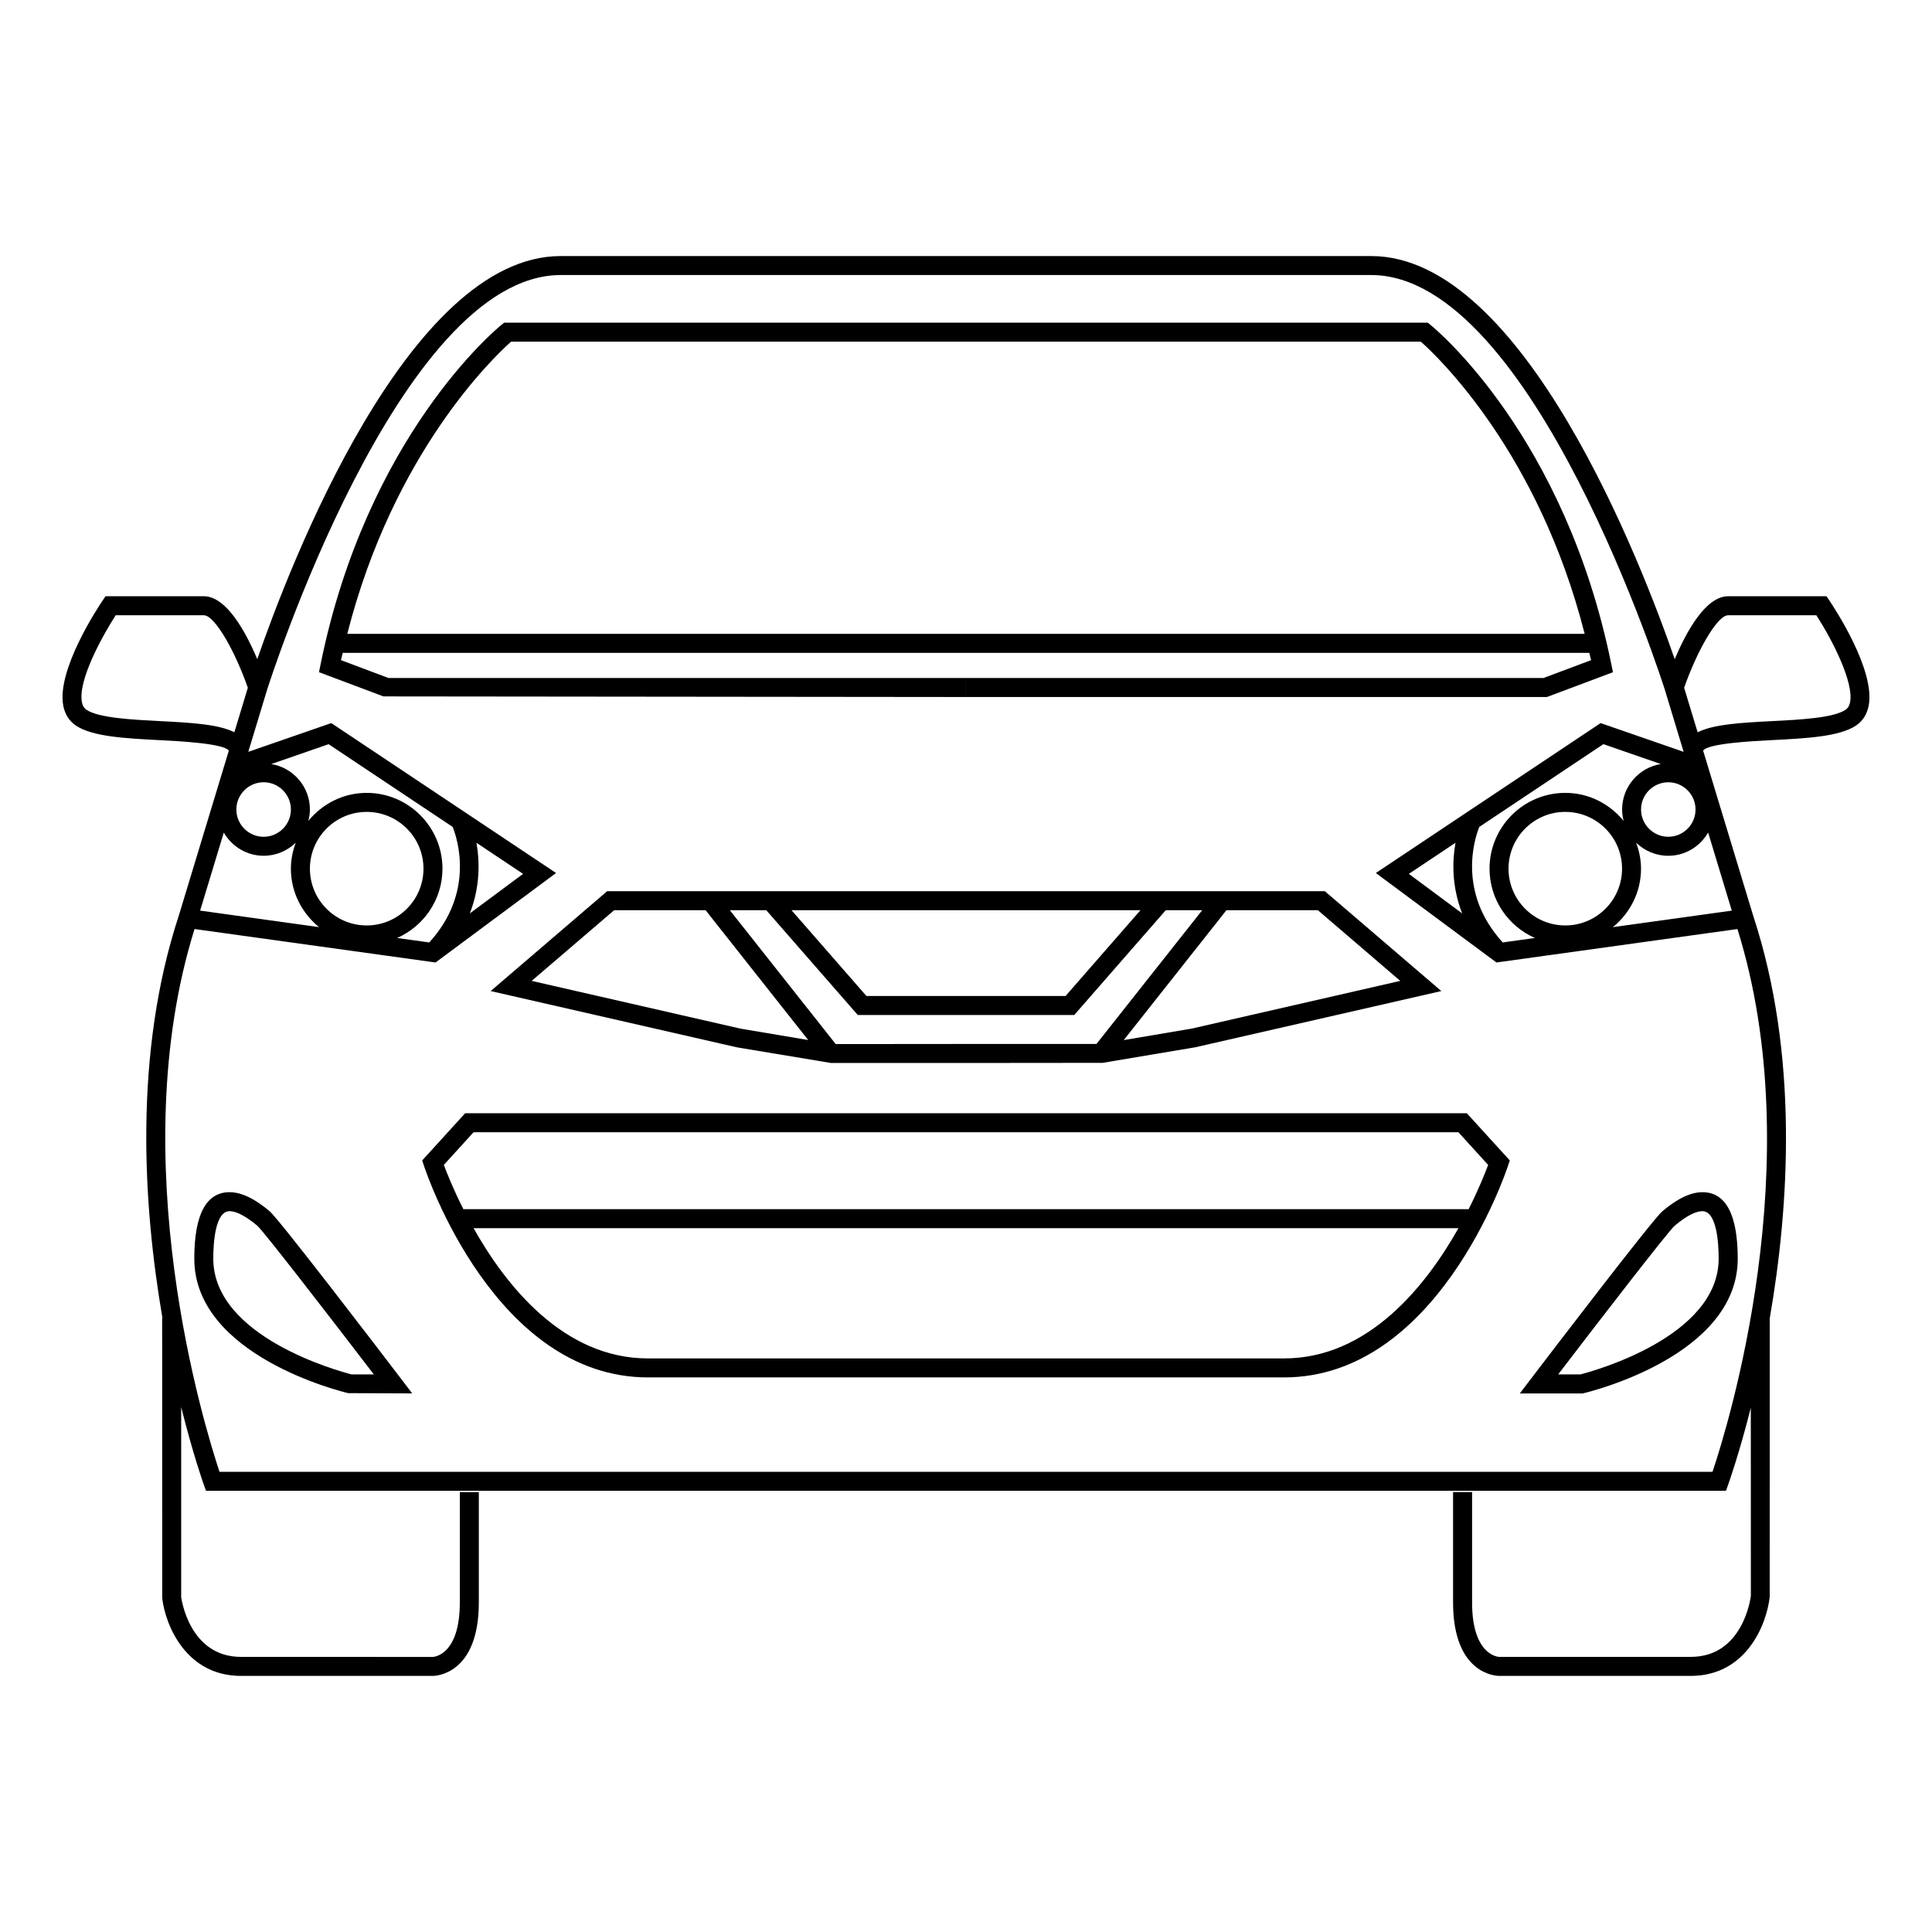
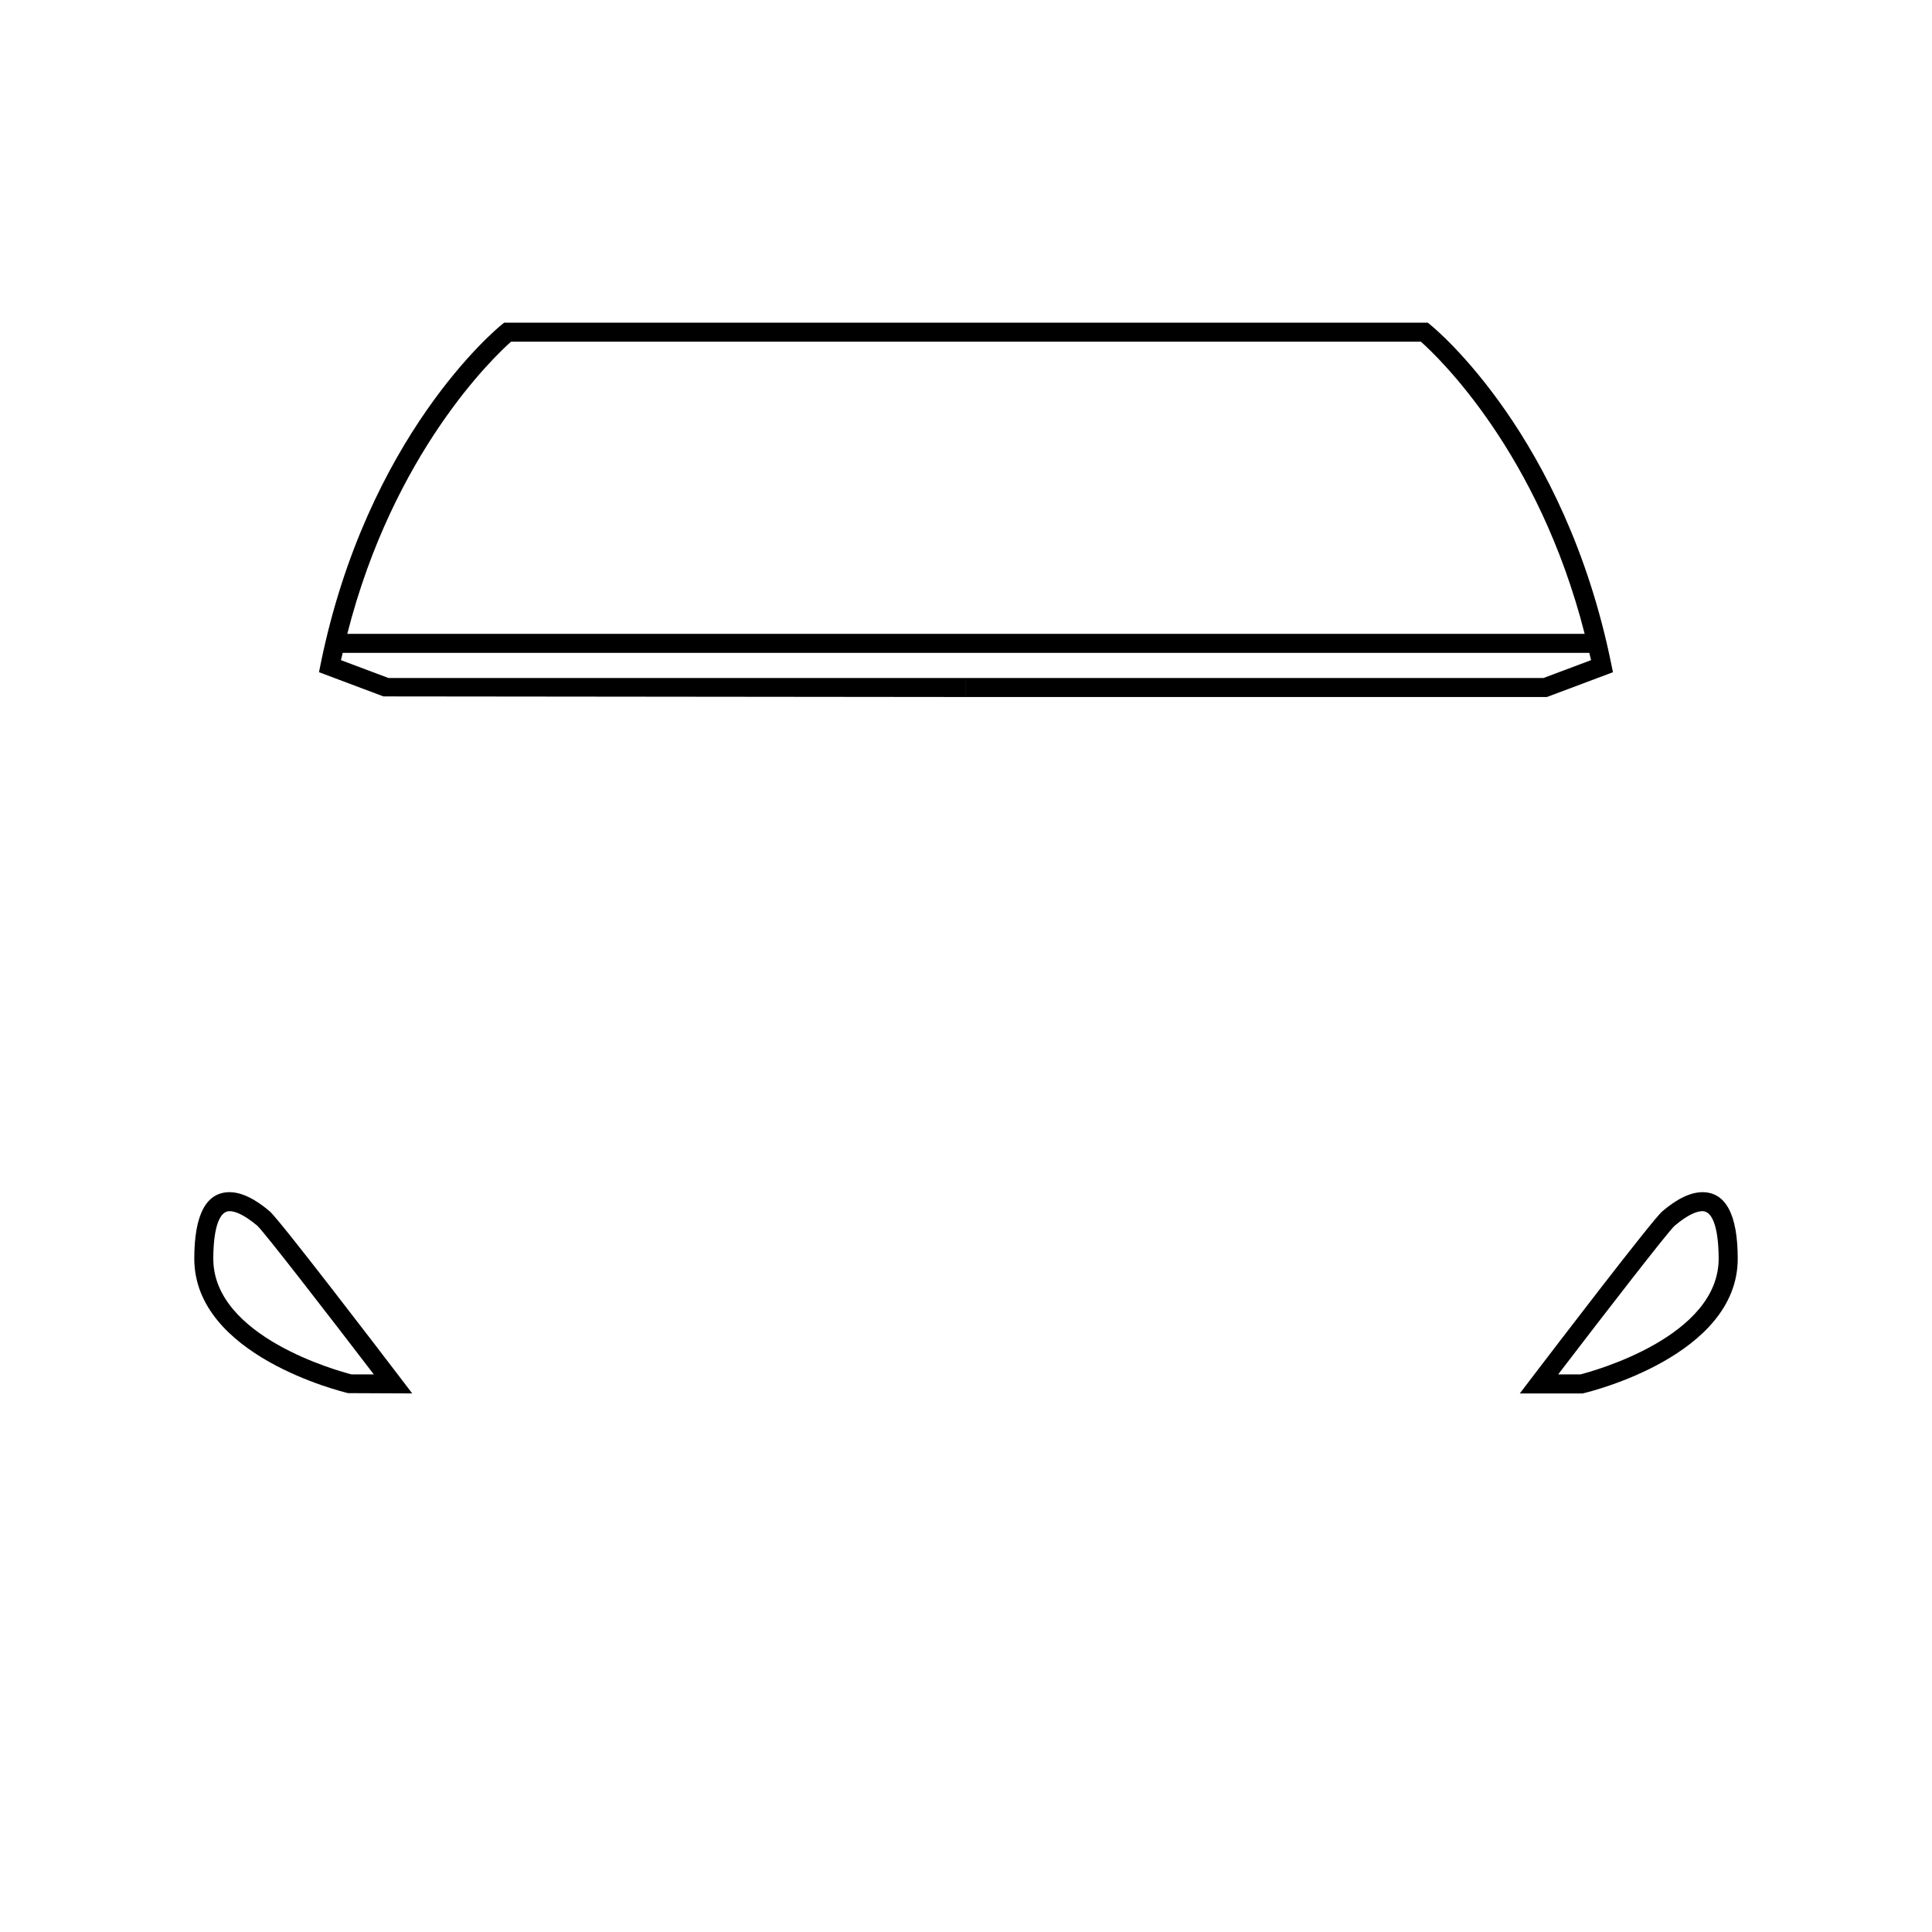
<svg xmlns="http://www.w3.org/2000/svg" fill="#000000" width="800px" height="800px" version="1.1" viewBox="144 144 512 512">
  <g>
-     <path d="m400 439.02h-132.73l-11.383 12.504 0.457 1.391c0.754 2.293 18.941 56.113 59.375 56.113h168.55c40.43 0 58.625-53.82 59.375-56.113l0.465-1.391-11.387-12.504zm84.27 64.977h-168.55c-22.379 0-37.641-19.277-46.219-34.512h261c-8.574 15.219-23.832 34.512-46.238 34.512zm48.938-39.551h-266.41c-2.672-5.297-4.394-9.633-5.176-11.734l7.875-8.656 130.5 0.004h130.5l7.875 8.656c-0.777 2.098-2.504 6.438-5.168 11.73z" />
    <path d="m563.73 513.2c1.664-0.395 40.789-9.934 40.789-35.648-0.012-11.684-3.16-17.613-9.371-17.613-4.602 0-9.133 3.828-10.652 5.106-2.574 2.191-29.312 37.191-34.652 44.188l-3.082 4.047h16.688zm-6.797-4.973c12.098-15.824 29.023-37.699 30.828-39.363 3.82-3.219 6.121-3.891 7.379-3.891 3.898 0 4.324 8.797 4.324 12.574 0 20.746-33.273 29.824-36.637 30.684l-5.894 0.004z" />
-     <path d="m628.79 303.12-0.742-1.109h-26.062c-5.981 0-11.094 9.406-14.172 16.676-8.504-24.609-39.953-106.83-80.418-106.83h-214.8c-40.461 0-71.898 82.188-80.414 106.83-3.066-7.266-8.191-16.676-14.172-16.676h-26.047l-0.746 1.109c-1.266 1.867-12.289 18.52-10.438 27.945 0.441 2.254 1.602 4.062 3.356 5.231 4.41 2.938 13.082 3.379 22.27 3.856 5.168 0.262 16.93 0.871 18.238 2.777l-13.254 43.707c-12.062 36.703-9.445 76.934-4.344 106.6l-0.07-0.004 0.016 74.312c0.836 7.117 6.281 20.59 20.898 20.59h50.848c0.5 0 12.16-0.223 12.16-19.461v-29.25h-5.039v29.25c0 13.977-6.879 14.414-7.125 14.426l-50.84-0.004c-13.766 0-15.816-15.488-15.875-15.852v-50.355c3.141 12.551 5.891 20.293 5.981 20.539l0.605 1.652h401.02l1.785-0.02 0.594-1.664c0.344-0.977 2.992-8.504 5.981-20.32l0.016 49.863c-0.086 0.664-2.133 16.148-15.891 16.148l-50.812 0.004c-0.301-0.012-7.176-0.449-7.176-14.43v-29.246h-5.039v29.246c0 19.246 11.656 19.469 12.16 19.469h50.844c14.609 0 20.059-13.473 20.906-20.887l0.008-73.832c5.141-29.605 7.766-69.789-4.379-106.73l-13.27-43.762c1.289-1.91 13.062-2.519 18.238-2.781 9.18-0.469 17.863-0.918 22.273-3.856 1.758-1.164 2.906-2.973 3.352-5.231 1.863-9.418-9.16-26.07-10.43-27.934zm-442.14 31.992c-7.723-0.395-16.48-0.84-19.734-3.012-0.398-0.266-0.957-0.766-1.203-2.004-1.137-5.812 5.5-17.699 8.941-23.043h23.352c3.019 0 8.473 9.977 11.672 19.215l-3.57 11.793c-4.168-2.125-11.406-2.535-19.457-2.949zm74.609 39.094c0-11.074-9.012-20.086-20.086-20.086-6.254 0-11.773 2.934-15.461 7.422 0.246-0.969 0.418-1.965 0.418-3.008 0-6.066-4.434-11.082-10.227-12.055l15.18-5.262 32.879 21.922c1.219 3.039 5.934 17.324-6.207 30.617l-8.516-1.18c7.07-3.121 12.02-10.168 12.02-18.371zm-20.082 15.047c-8.297 0-15.047-6.75-15.047-15.047s6.75-15.047 15.047-15.047 15.047 6.75 15.047 15.047c0.004 8.293-6.746 15.047-15.047 15.047zm-20.086-30.723c0 3.981-3.238 7.227-7.227 7.227-3.984 0-7.227-3.246-7.227-7.227s3.246-7.227 7.227-7.227c3.988 0 7.227 3.246 7.227 7.227zm-17.789 6.113c2.133 3.656 6.047 6.144 10.57 6.144 3.305 0 6.297-1.328 8.504-3.465-0.789 2.156-1.289 4.449-1.289 6.879 0 6.273 2.949 11.809 7.461 15.496l-31.512-4.379zm394.53 169.4h-395.66c-3.891-11.668-25.781-82.48-6.617-143.84l63.863 8.867 31.945-23.715-59.566-39.73-22 7.621 4.941-16.309c0.344-1.098 34.953-110.05 77.855-110.05h214.8c42.906 0 77.512 108.95 77.848 110.03l4.941 16.328-22-7.621-59.57 39.73 31.961 23.715 63.863-8.867c19.297 61.625-2.594 131.93-6.606 143.84zm-327.57-166.7 12.359 8.242-14.117 10.48c2.812-7.188 2.609-13.941 1.758-18.723zm304.02-5.793c-3.684-4.5-9.211-7.43-15.461-7.43-11.074 0-20.078 9.012-20.078 20.086 0 8.207 4.949 15.254 12.016 18.367l-8.523 1.184c-12.125-13.281-7.438-27.562-6.211-30.613l32.891-21.938 15.191 5.266c-5.789 0.973-10.23 5.984-10.23 12.055-0.016 1.055 0.16 2.051 0.406 3.023zm-0.422 12.656c0 8.297-6.75 15.047-15.043 15.047-8.293 0-15.043-6.75-15.043-15.047s6.75-15.047 15.043-15.047c8.293 0 15.043 6.75 15.043 15.047zm12.254-22.895c3.981 0 7.219 3.238 7.219 7.219 0 3.981-3.238 7.219-7.219 7.219-3.981 0-7.219-3.238-7.219-7.219-0.004-3.977 3.238-7.219 7.219-7.219zm-54.629 34.75-14.125-10.473 12.359-8.242c-0.852 4.777-1.047 11.523 1.766 18.715zm65.191-21.422 6.266 20.688-31.52 4.379c4.516-3.688 7.465-9.227 7.465-15.496 0-2.43-0.504-4.727-1.289-6.883 2.207 2.137 5.195 3.465 8.504 3.465 4.535 0 8.449-2.496 10.574-6.152zm37.609-34.547c-0.246 1.246-0.805 1.742-1.203 2.012-3.254 2.172-12.012 2.621-19.734 3.012-8.062 0.414-15.285 0.832-19.457 2.949l-3.578-11.801c3.211-9.234 8.66-19.211 11.668-19.211h23.371c4.269 6.602 9.969 17.785 8.934 23.039z" />
    <path d="m399.99 323.68h-153.03l-12.605-4.734c0.141-0.66 0.316-1.273 0.469-1.93h330.36c0.141 0.656 0.316 1.266 0.465 1.93l-12.617 4.734h-153.04l0.004 5.039h153.94l17.512-6.574-0.43-2.106c-12.281-60.457-46.5-88.797-47.961-89.969l-0.691-0.562-122.37-0.004h-122.38l-0.699 0.562c-1.449 1.176-35.68 29.52-47.957 89.969l-0.422 2.106 17.07 6.414 154.38 0.16-0.004-5.035zm-120.55-89.137h241.1c4.516 4 31.164 29.316 43.414 77.434h-327.92c12.246-48.117 38.891-73.43 43.406-77.434z" />
-     <path d="m364.21 425.7h35.793l36.203-0.035 24.621-4.137 65.141-14.887-30.867-26.461h-190.2l-30.867 26.461 65.285 14.918zm129.03-40.492 21.844 18.738-55.234 12.637-18.047 3.055 27.215-34.426zm-93.234 0h46.234l-19.852 22.738h-52.781l-19.852-22.738zm-52.945 0 24.254 27.773h57.375l24.25-27.773h9.664l-28.031 35.453h-34.566l-34.535 0.031-28.059-35.477 9.648-0.004zm-40.293 0h24.215l27.195 34.41-17.887-3.008-55.395-12.664z" />
    <path d="m215.48 465.02c-1.492-1.254-6.027-5.082-10.625-5.082-6.211 0-9.367 5.93-9.367 17.613 0 25.715 39.117 35.258 40.777 35.645l16.977 0.074-3.09-4.055c-5.332-6.984-32.07-41.984-34.672-44.195zm21.676 43.211c-3.359-0.867-36.633-9.91-36.633-30.684 0-3.777 0.418-12.574 4.328-12.574 1.258 0 3.562 0.68 7.367 3.883 1.812 1.664 18.738 23.555 30.84 39.367l-5.902 0.004z" />
  </g>
</svg>